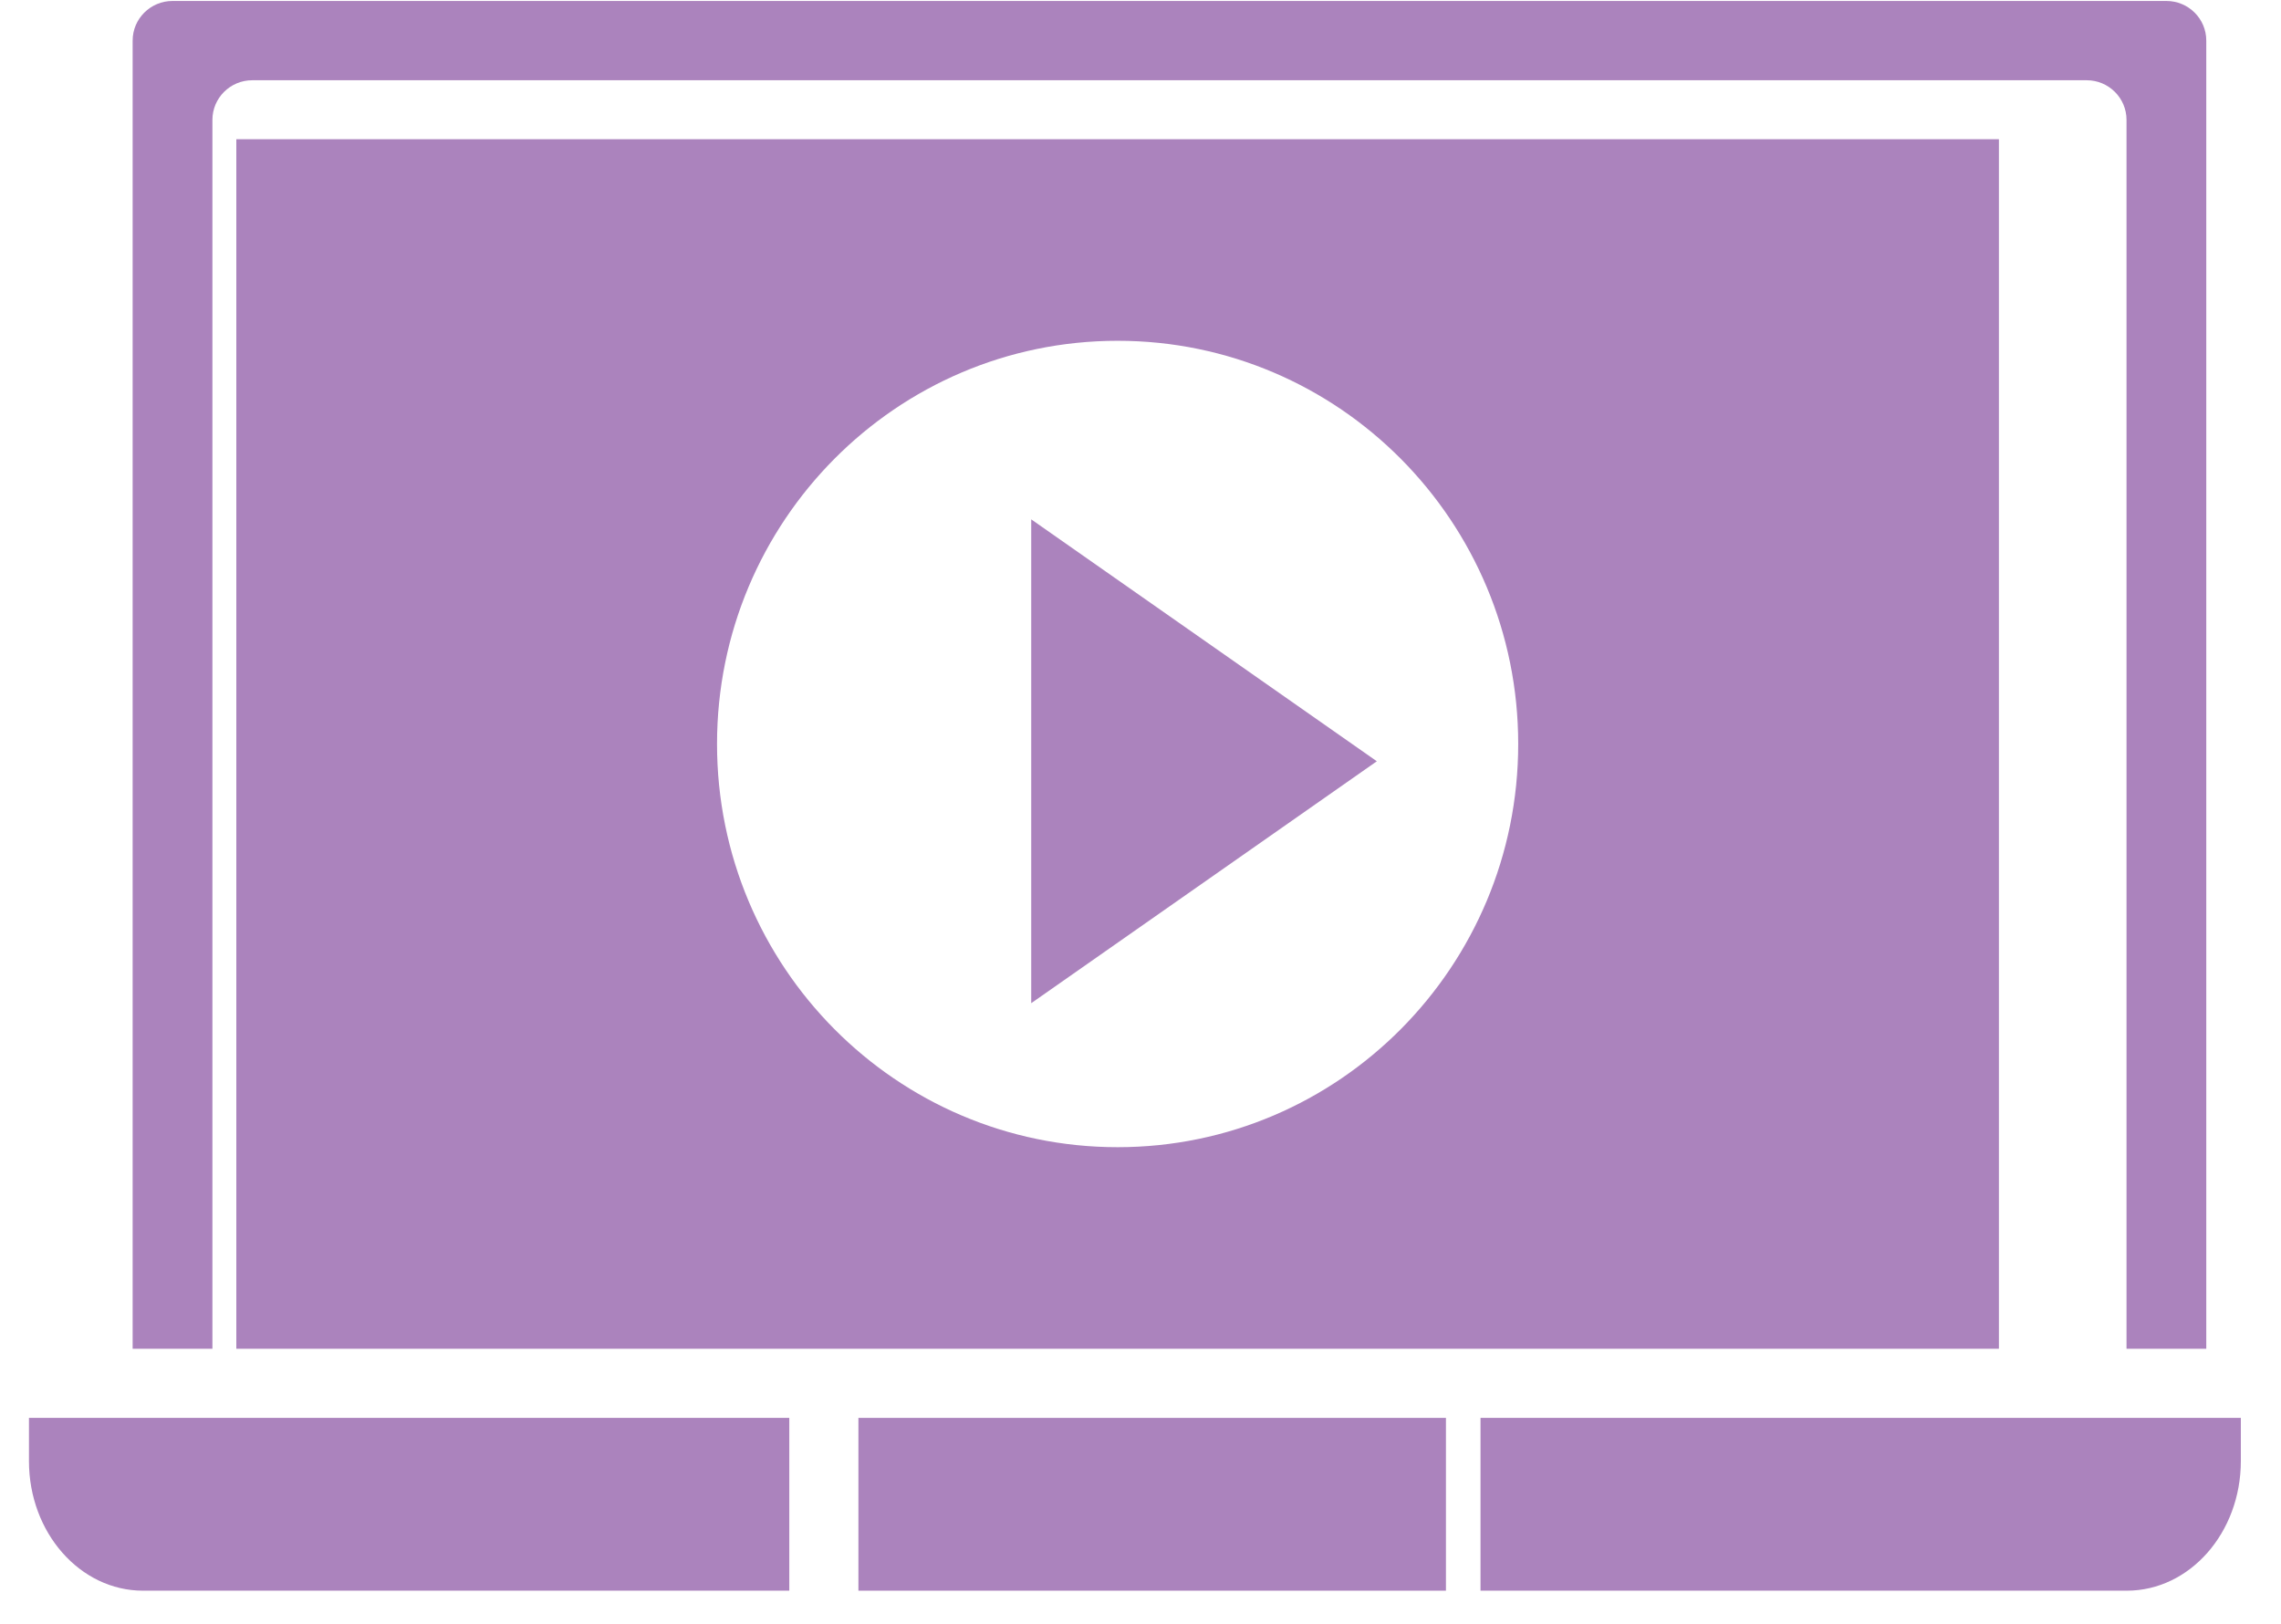
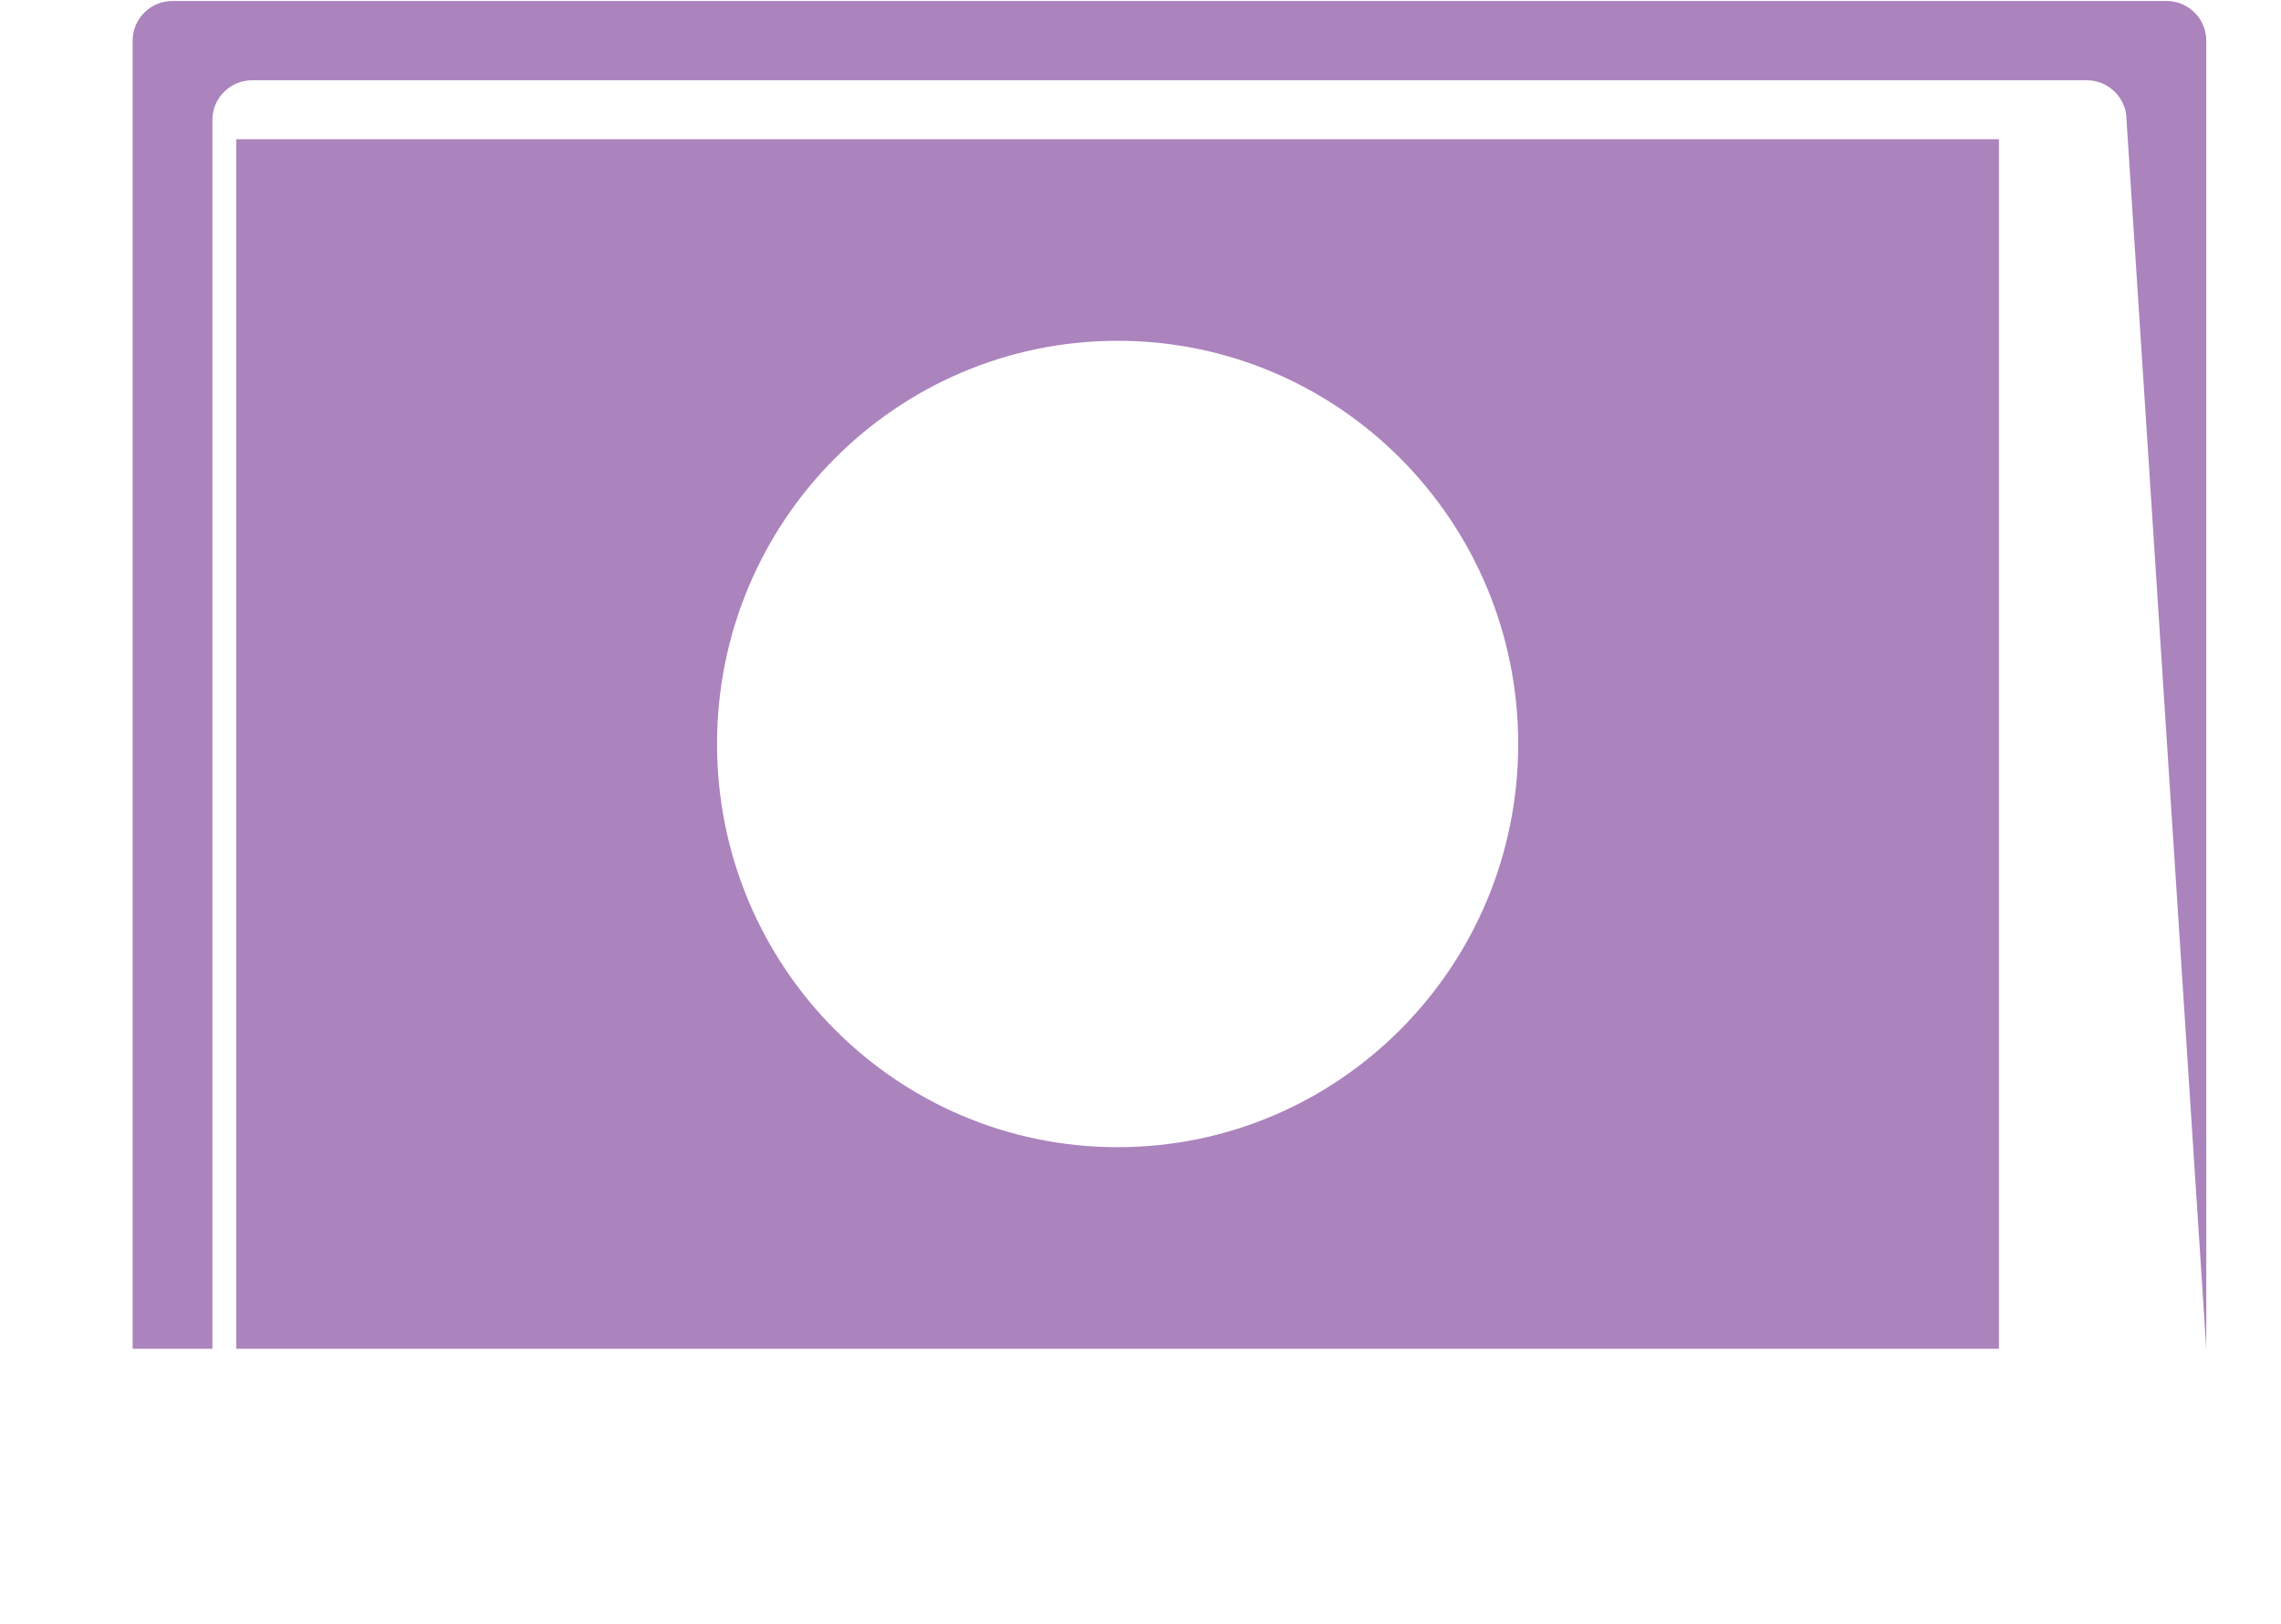
<svg xmlns="http://www.w3.org/2000/svg" width="66px" height="47px" viewBox="0 0 66 47" version="1.1">
  <title>video-player (1)</title>
  <g id="Page-1" stroke="none" stroke-width="1" fill="none" fill-rule="evenodd">
    <g id="Dremio-Home" transform="translate(-671, -4359)" fill="#AB83BD" fill-rule="nonzero">
      <g id="video-player-(1)" transform="translate(672, 4359)">
-         <polygon id="Path" points="28.838 15.028 28.838 29.028 38.838 22.028" />
-         <path d="M5.146,3.469 C5.146,2.836 5.662,2.322 6.3,2.322 L59.377,2.322 C60.014,2.322 60.53,2.836 60.53,3.469 L60.53,39.028 L62.838,39.028 L62.838,1.175 C62.838,0.542 62.322,0.028 61.684,0.028 L3.992,0.028 C3.355,0.028 2.838,0.542 2.838,1.175 L2.838,39.028 L5.146,39.028 L5.146,3.469 Z" id="Path" />
+         <path d="M5.146,3.469 C5.146,2.836 5.662,2.322 6.3,2.322 L59.377,2.322 C60.014,2.322 60.53,2.836 60.53,3.469 L62.838,39.028 L62.838,1.175 C62.838,0.542 62.322,0.028 61.684,0.028 L3.992,0.028 C3.355,0.028 2.838,0.542 2.838,1.175 L2.838,39.028 L5.146,39.028 L5.146,3.469 Z" id="Path" />
        <path d="M56.838,39.028 L56.838,4.028 L5.838,4.028 L5.838,39.028 L56.838,39.028 Z M31.338,9.861 C37.74,9.861 42.929,15.085 42.929,21.528 C42.929,27.971 37.74,33.195 31.338,33.195 C24.937,33.195 19.747,27.971 19.747,21.528 C19.747,15.085 24.937,9.861 31.338,9.861 Z" id="Shape" />
-         <path d="M41.838,41.028 L41.838,46.028 L60.538,46.028 C62.361,46.028 63.838,44.349 63.838,42.278 L63.838,41.028 L41.838,41.028 Z" id="Path" />
-         <path d="M-0.162,42.278 C-0.162,44.349 1.316,46.028 3.138,46.028 L21.838,46.028 L21.838,41.028 L-0.162,41.028 L-0.162,42.278 Z" id="Path" />
-         <polygon id="Path" points="23.838 41.028 40.838 41.028 40.838 46.028 23.838 46.028" />
      </g>
    </g>
  </g>
</svg>